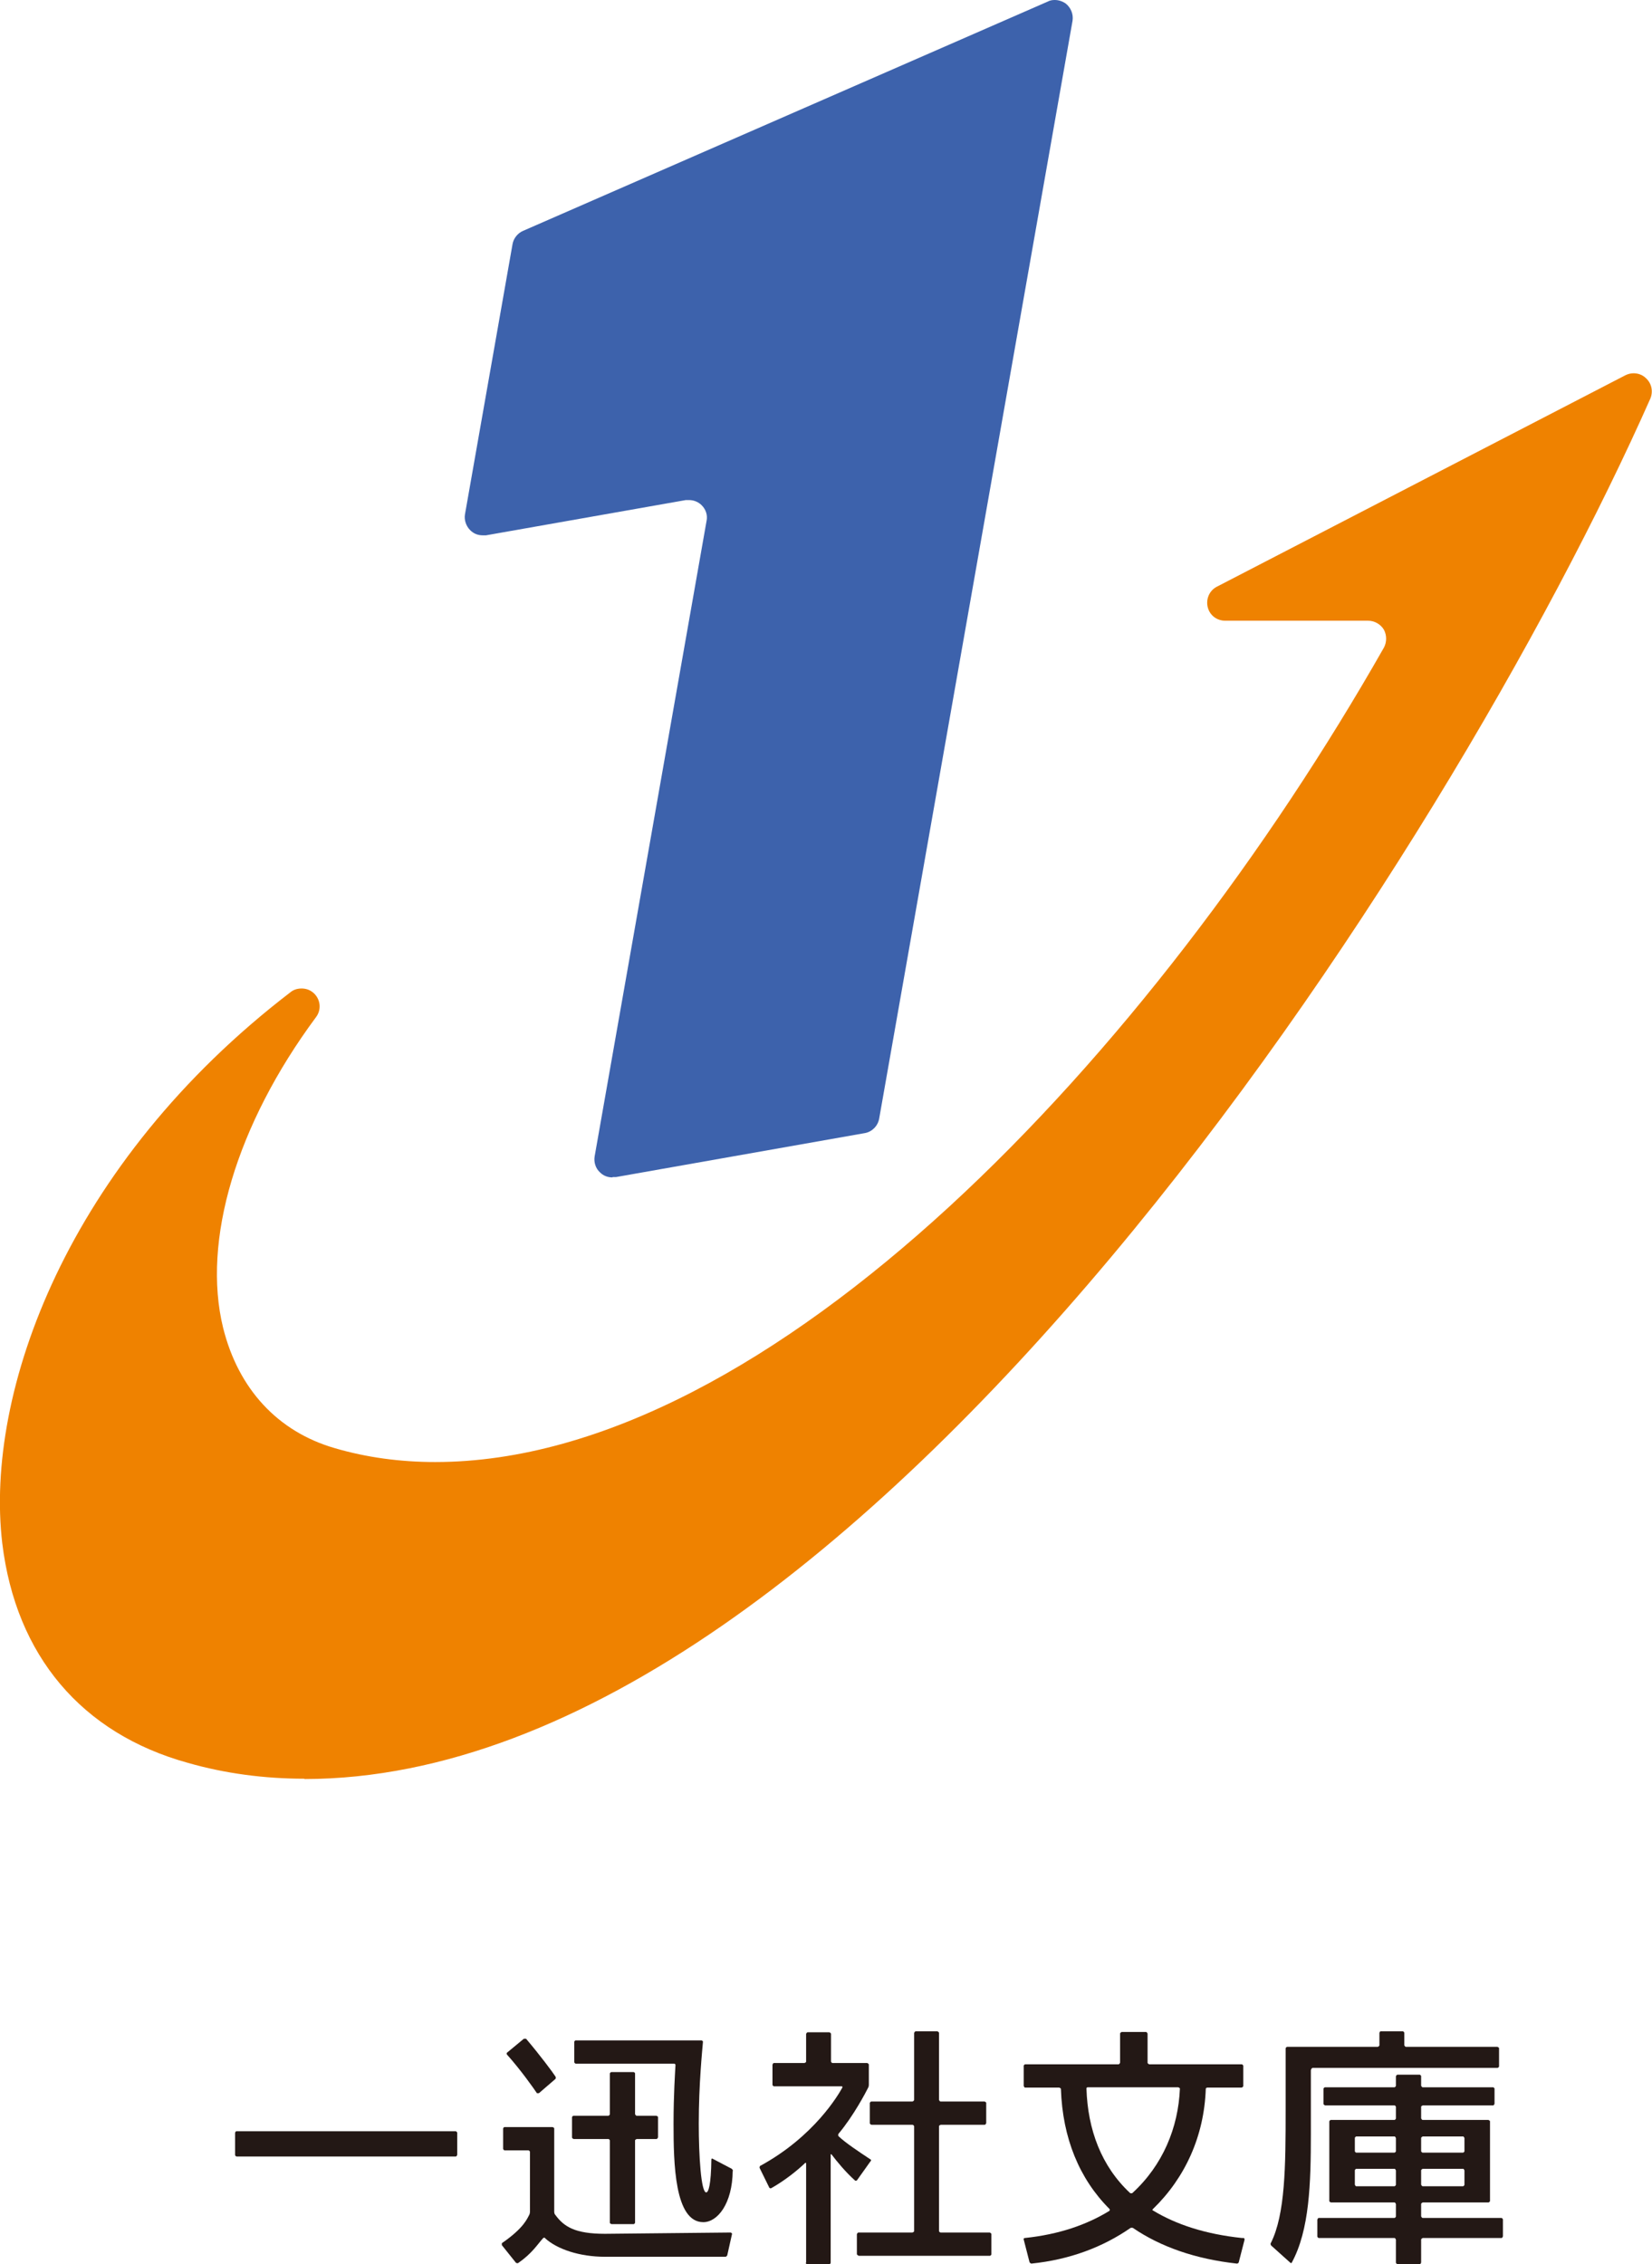
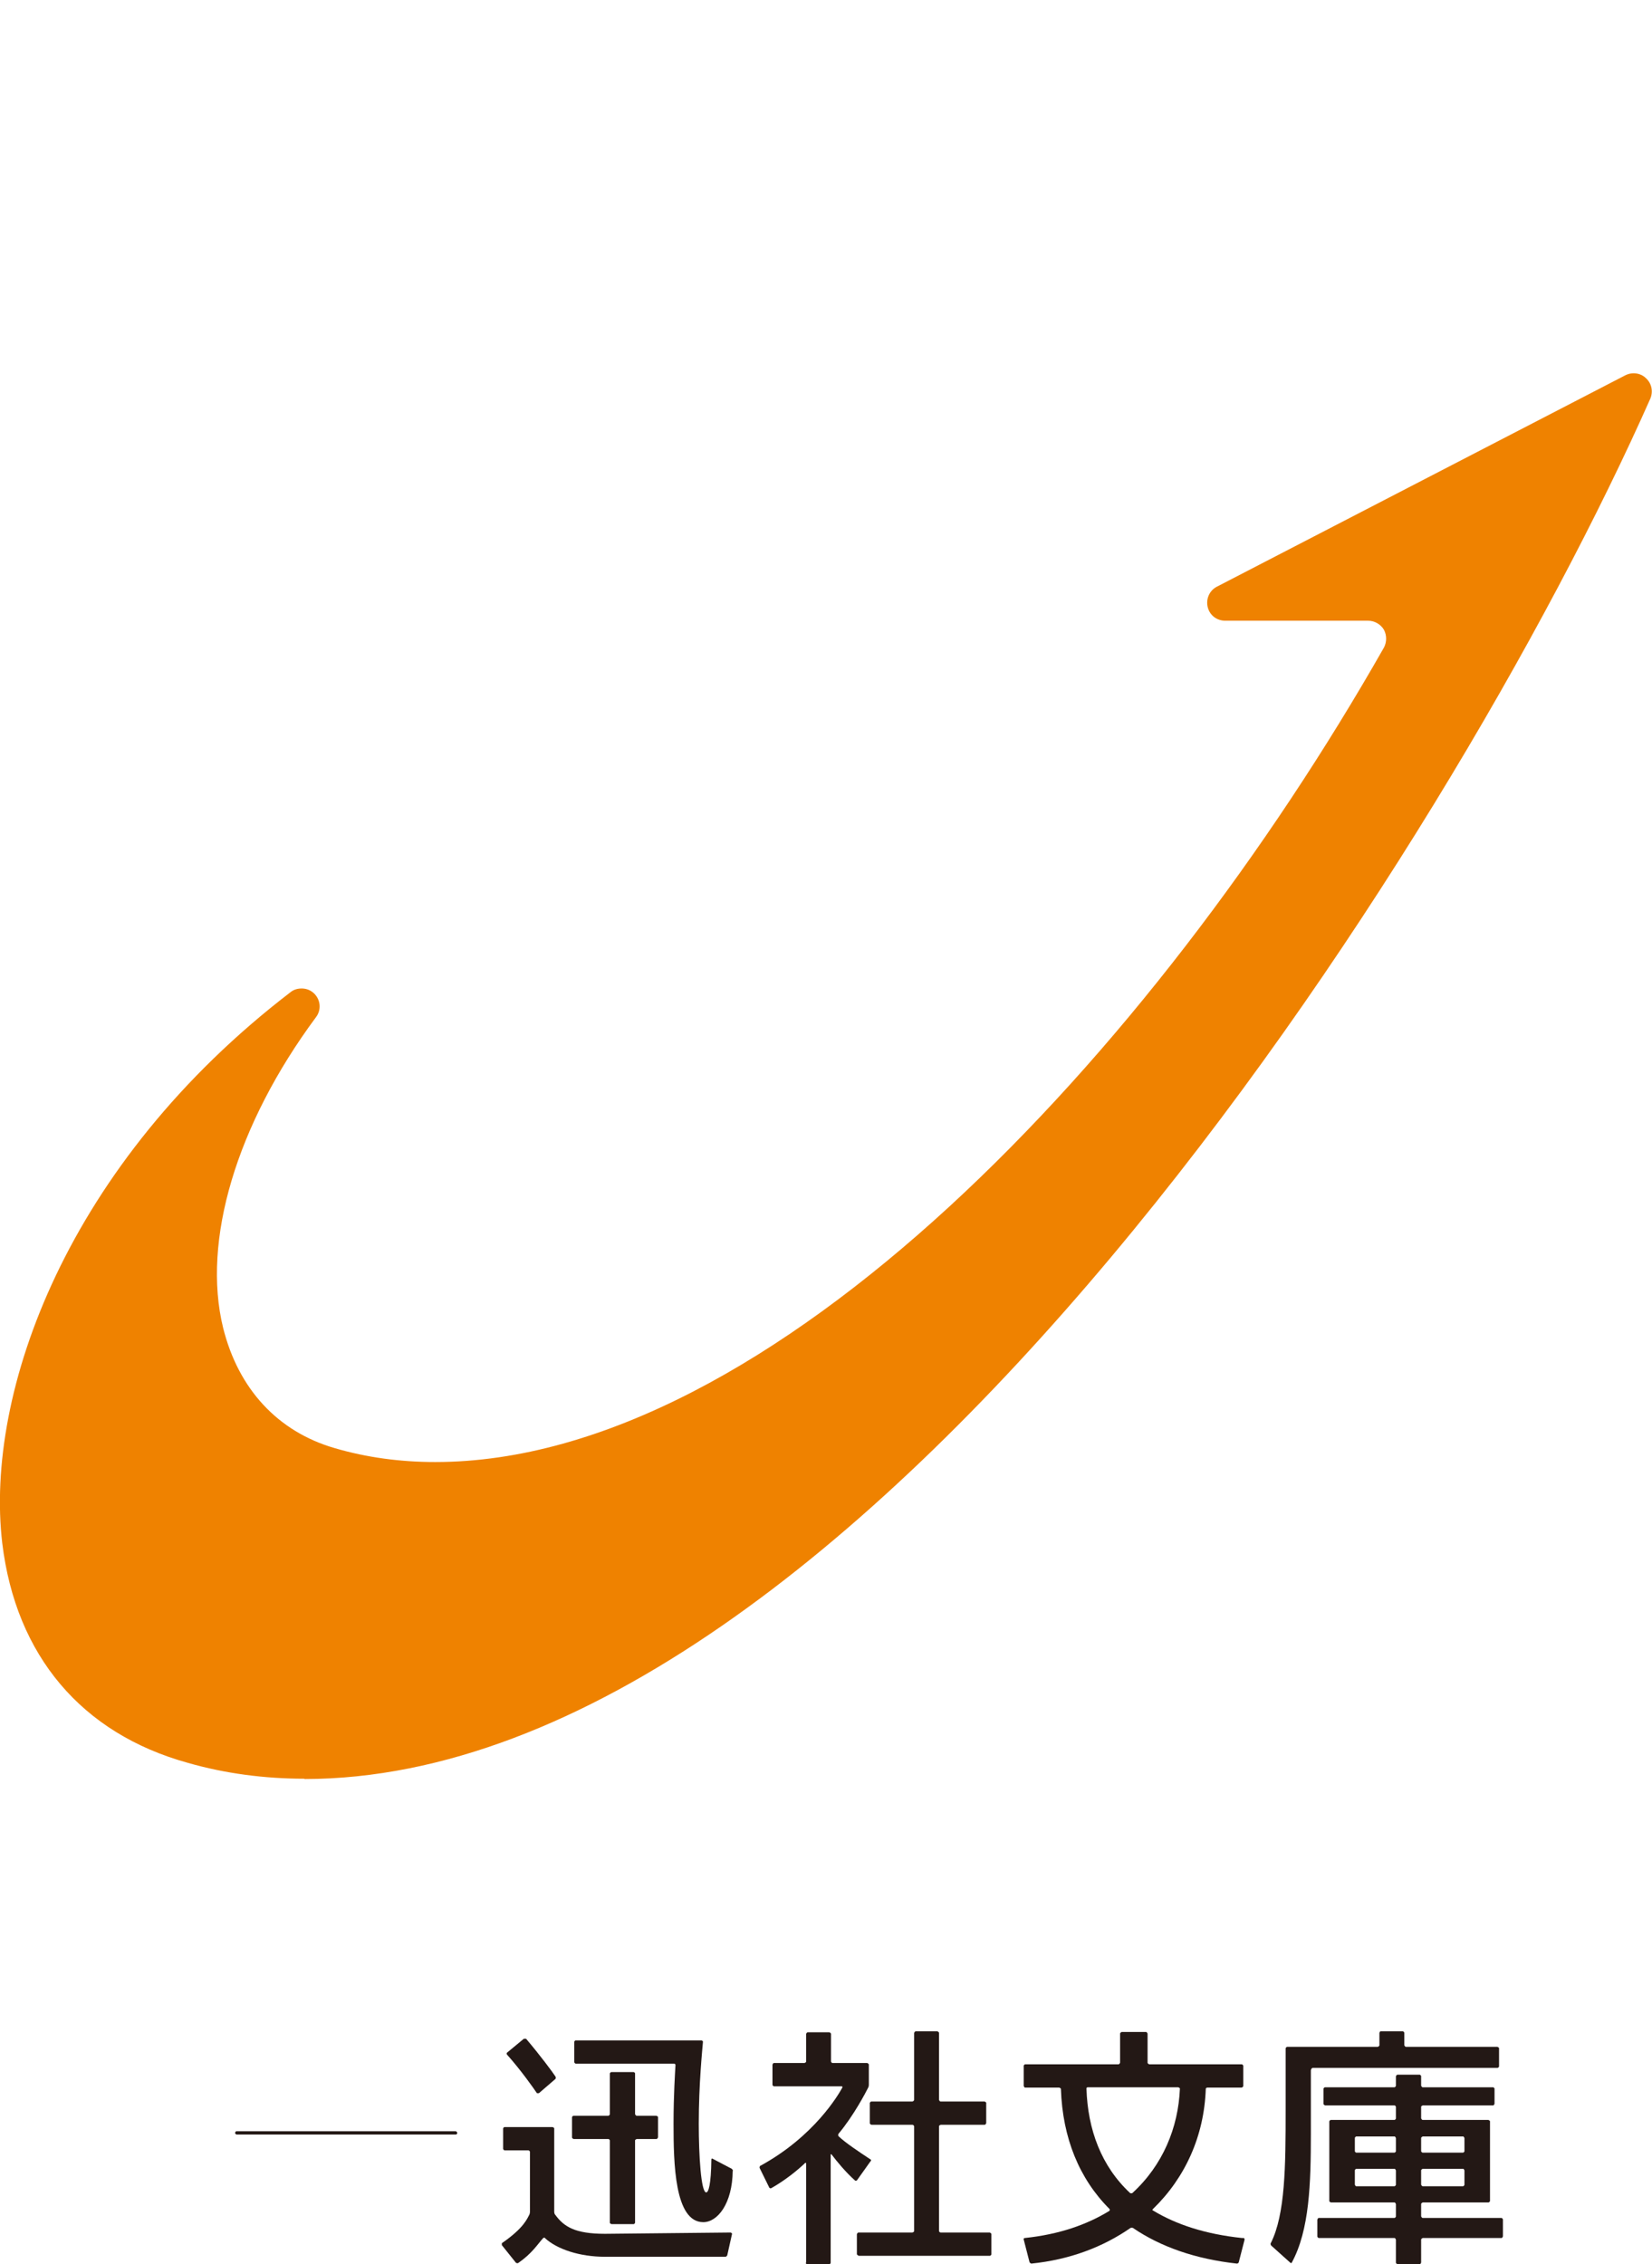
<svg xmlns="http://www.w3.org/2000/svg" id="_レイヤー_2" data-name="レイヤー 2" viewBox="0 0 51.09 70">
  <defs>
    <style>
      .cls-1 {
        fill: #ef8200;
      }

      .cls-2 {
        fill: #231815;
      }

      .cls-3 {
        fill: #3d62ac;
      }
    </style>
  </defs>
  <g id="object">
    <g>
      <g>
-         <path class="cls-3" d="M18.94,36.4c-.15,0-.28-.05-.39-.16-.13-.12-.19-.31-.16-.49l3.46-19.64c.04-.18-.02-.36-.15-.49-.1-.1-.24-.16-.39-.16-.03,0-.07,0-.1,0l-6.18,1.09s-.07,0-.1,0c-.15,0-.28-.05-.39-.16-.13-.13-.19-.32-.16-.49l1.47-8.35c.03-.18.16-.34.32-.41L32.4.05c.07-.04.15-.05.22-.05.12,0,.24.04.34.11.16.13.24.33.21.53l-5.98,33.94c-.04.23-.22.41-.44.45l-7.7,1.36s-.06,0-.1,0Z" />
        <path class="cls-1" d="M9.41,54.99c-1.23,0-2.45-.16-3.6-.49-3.29-.91-5.32-3.32-5.74-6.79-.55-4.66,2-11.74,8.92-17.04.1-.08.22-.11.34-.11.14,0,.28.05.39.16.2.2.22.51.05.73-2.46,3.32-3.53,6.91-2.87,9.6.47,1.89,1.69,3.21,3.45,3.72.99.29,2.03.43,3.11.43,10.38,0,22.21-12.64,29.34-25.18.09-.17.09-.38,0-.55-.1-.17-.29-.28-.49-.28h-4.42c-.26,0-.48-.17-.54-.42-.06-.25.05-.51.28-.63l12.64-6.54c.08-.04.17-.06.25-.06.14,0,.28.05.38.15.18.16.23.41.14.63-6.17,13.92-24.46,42.67-41.62,42.68h0Z" />
      </g>
      <g>
-         <path class="cls-2" d="M7.27,66.62v-.68s.01-.05.04-.05h6.79s.04.02.04.05v.68s-.02.05-.04.05h-6.79s-.04-.02-.04-.05Z" />
+         <path class="cls-2" d="M7.27,66.62v-.68s.01-.05.04-.05h6.79s.04.02.04.05s-.02.05-.04.05h-6.79s-.04-.02-.04-.05Z" />
        <path class="cls-2" d="M16.87,69.19s-.05-.02-.07,0c-.19.21-.34.47-.77.77-.02.02-.05,0-.07,0l-.44-.55s0-.05,0-.06c.7-.48.79-.78.85-.88.01-.02.02-.06.02-.09v-1.86s-.02-.04-.05-.04h-.74s-.04-.02-.04-.05v-.63s.02-.04.04-.04h1.49s.05.02.05.04v2.58s0,.06.03.09c.27.37.61.59,1.54.59l3.89-.04s.04.02.04.04l-.15.67s-.03.04-.05.04h-3.73c-.78,0-1.48-.23-1.86-.58ZM16.61,64.72c-.1-.15-.5-.72-.93-1.2-.02-.02-.01-.05,0-.06l.52-.43s.05,0,.07,0c.44.52.82,1.03.91,1.17.01.02.01.05,0,.07l-.51.44s-.04.01-.06,0ZM18.86,68.72v-2.55s-.02-.04-.04-.04h-1.08s-.05-.02-.05-.05v-.63s.02-.04.05-.04h1.08s.04-.02.04-.05v-1.26s.02-.04.05-.04h.69s.04.02.04.04v1.26s.02.05.05.05h.61s.05.02.05.04v.63s-.02.05-.05.05h-.61s-.05.02-.05.04v2.55s-.02.04-.04.04h-.69s-.05-.02-.05-.04ZM22.66,67.11c-.01,1.02-.47,1.59-.91,1.59-.89,0-.92-1.83-.92-3.04,0-.91.05-1.62.06-1.82,0-.02-.02-.04-.04-.04h-3.05s-.04-.02-.04-.05v-.63s.02-.04.04-.04h3.9s.04.02.04.04c-.02.25-.13,1.3-.13,2.54,0,.98.07,2.12.23,2.12.07,0,.15-.23.16-1.02,0-.02.02-.04.04-.02l.59.31s.04.04.04.07Z" />
        <path class="cls-2" d="M24.93,69.95v-3.07s-.01-.03-.03-.01c-.25.24-.64.55-1.05.78-.02.01-.05,0-.06-.02l-.3-.61s0-.05.02-.06c1.67-.91,2.42-2.2,2.54-2.42.01-.02,0-.04-.02-.04h-2.1s-.04-.02-.04-.05v-.62s.02-.05.04-.05h.95s.05-.02.05-.04v-.86s.02-.05.05-.05h.67s.05.02.05.05v.86s.02.04.05.04h1.07s.05.02.05.05v.62s0,.06-.02.09c-.07.14-.45.87-.92,1.43-.01.02-.01.05,0,.07.22.21.6.46.99.72.02,0,.03.04,0,.06l-.42.59s-.04.02-.06,0c-.3-.27-.56-.59-.72-.8-.02-.02-.03-.01-.03,0v3.35s-.02.05-.05.05h-.67s-.05-.02-.05-.05ZM26.5,69.7v-.63s.02-.05.05-.05h1.67s.05-.02.05-.04v-3.25s-.02-.04-.05-.04h-1.27s-.05-.02-.05-.05v-.63s.02-.04.05-.04h1.27s.05-.02.05-.05v-2.07s.02-.05.05-.05h.67s.05.02.05.05v2.07s.02.05.05.05h1.36s.05.02.05.04v.63s-.02.05-.05.05h-1.36s-.05.02-.05.04v3.25s.02.04.05.04h1.52s.05.02.05.05v.63s-.02.04-.05.04h-4.05s-.05-.02-.05-.04Z" />
        <path class="cls-2" d="M40.54,64v1.97c0,1.52-.04,2.97-.59,3.98-.01.02-.03.02-.05,0l-.59-.53s-.03-.05-.01-.07c.45-.89.46-2.39.46-4.14v-1.89s.02-.04.05-.04h2.8s.05-.02.05-.05v-.38s.01-.05.04-.05h.69s.04.02.04.05v.38s.02.05.05.05h2.83s.05.02.05.04v.57s-.02.04-.05.04h-5.72s-.04.02-.04.05ZM43.95,69.24v.71s-.02.05-.04.05h-.69s-.05-.02-.05-.05v-.71s-.02-.05-.04-.05h-2.35s-.04-.02-.04-.05v-.52s.02-.05.04-.05h2.35s.04-.02.04-.05v-.38s-.02-.05-.04-.05h-1.97s-.05-.02-.05-.04v-2.47s.02-.04.05-.04h1.97s.04-.02.04-.05v-.36s-.02-.04-.04-.04h-2.15s-.05-.02-.05-.05v-.47s.02-.04.05-.04h2.15s.04-.02.04-.05v-.29s.02-.05.05-.05h.69s.04.02.04.05v.29s.02.05.05.05h2.18s.04.02.04.04v.47s-.02.05-.04.05h-2.18s-.05.02-.05.04v.36s.02.05.05.05h2.03s.05.02.05.04v2.47s-.02.04-.05.04h-2.03s-.05.02-.05.05v.38s.02.05.05.05h2.44s.04.02.04.05v.52s-.02.05-.04.05h-2.44s-.05.02-.05.05ZM43.13,66.05h-1.19s-.04.02-.04.05v.41s.02.04.04.04h1.19s.04-.02.04-.04v-.41s-.02-.05-.04-.05ZM43.13,67.05h-1.19s-.04.02-.04.05v.44s.02.05.04.05h1.19s.04-.02.04-.05v-.44s-.02-.05-.04-.05ZM45.25,66.05h-1.25s-.05.02-.05.05v.41s.02.04.05.04h1.25s.04-.02.04-.04v-.41s-.02-.05-.04-.05ZM45.25,67.05h-1.25s-.05.02-.05.05v.44s.02.05.05.05h1.25s.04-.02.04-.05v-.44s-.02-.05-.04-.05Z" />
        <path class="cls-2" d="M38.41,69.19c-1.14-.12-2.04-.42-2.75-.85-.02,0-.03-.03,0-.05.99-.96,1.58-2.25,1.63-3.71,0-.02.02-.04.05-.04h1.06s.05-.02.05-.05v-.63s-.02-.04-.05-.04h-2.86s-.05-.02-.05-.05v-.9s-.02-.05-.05-.05h-.75s-.05.02-.05.05v.9s-.02.05-.05.05h-2.89s-.04.02-.04.04v.63s.02.05.04.05h1.06s.05.02.05.04c.05,1.52.57,2.78,1.5,3.71.02.02.01.04,0,.06-.7.43-1.56.73-2.62.84-.02,0-.04.02-.03.05l.18.7s.03.04.06.04c1.18-.12,2.21-.51,3.06-1.1.02-.01.06-.01.08,0,.85.58,1.93.96,3.21,1.1.02,0,.05-.01.06-.04l.18-.7s0-.05-.03-.05ZM33.64,64.53h2.8s.05.02.05.04c-.05,1.21-.53,2.37-1.47,3.23-.02.01-.05.01-.07,0-.89-.83-1.31-1.96-1.35-3.23,0-.02.01-.04.04-.04Z" />
      </g>
    </g>
  </g>
</svg>